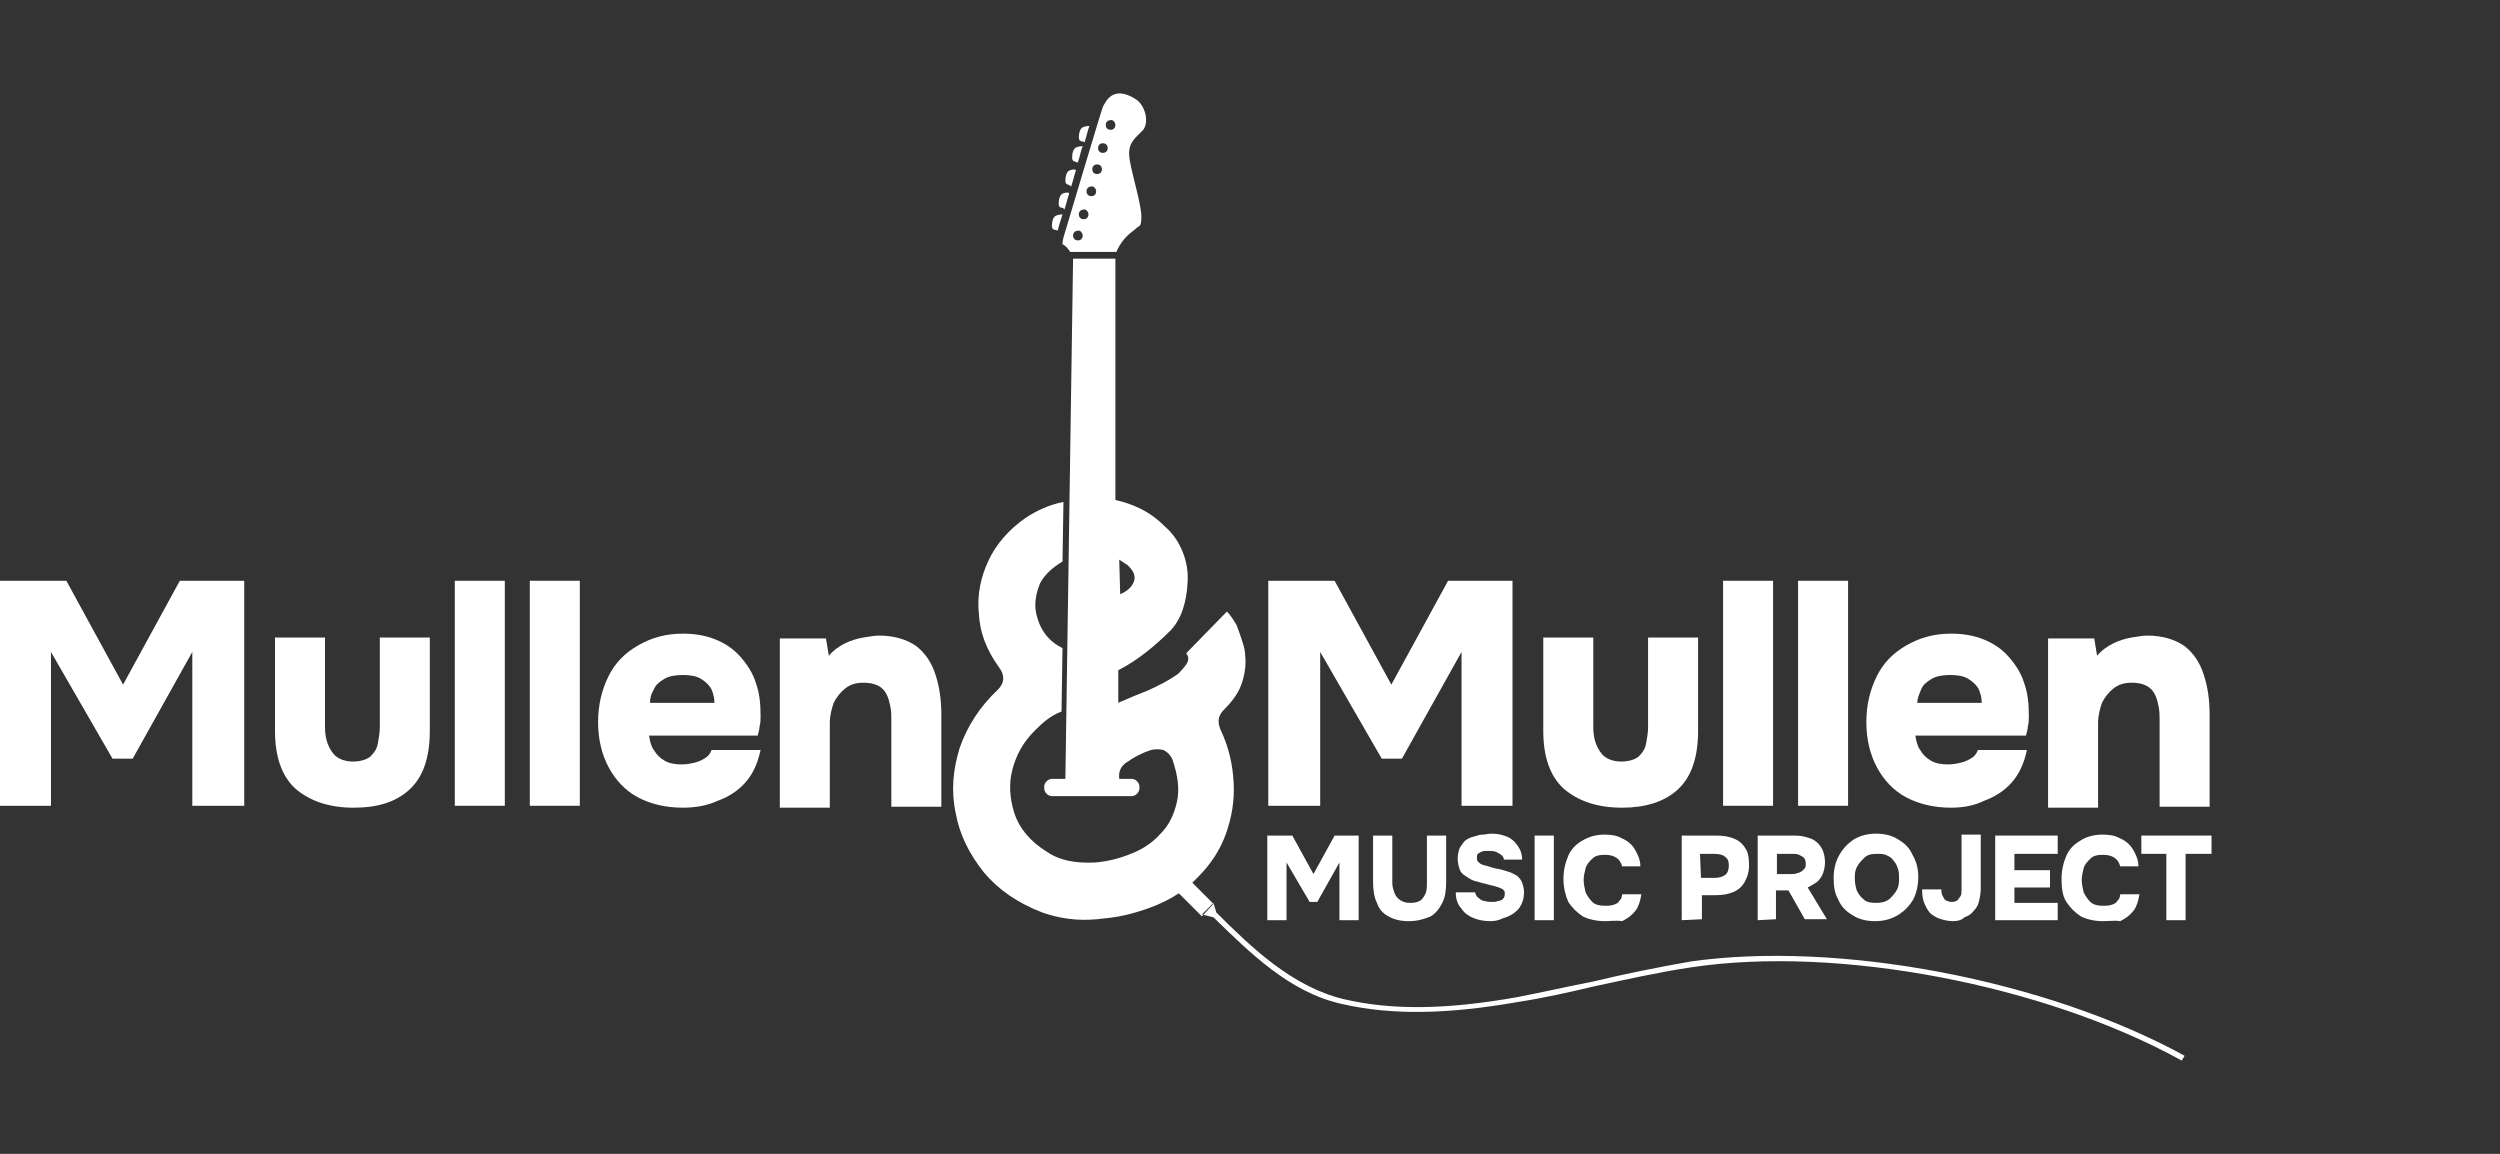
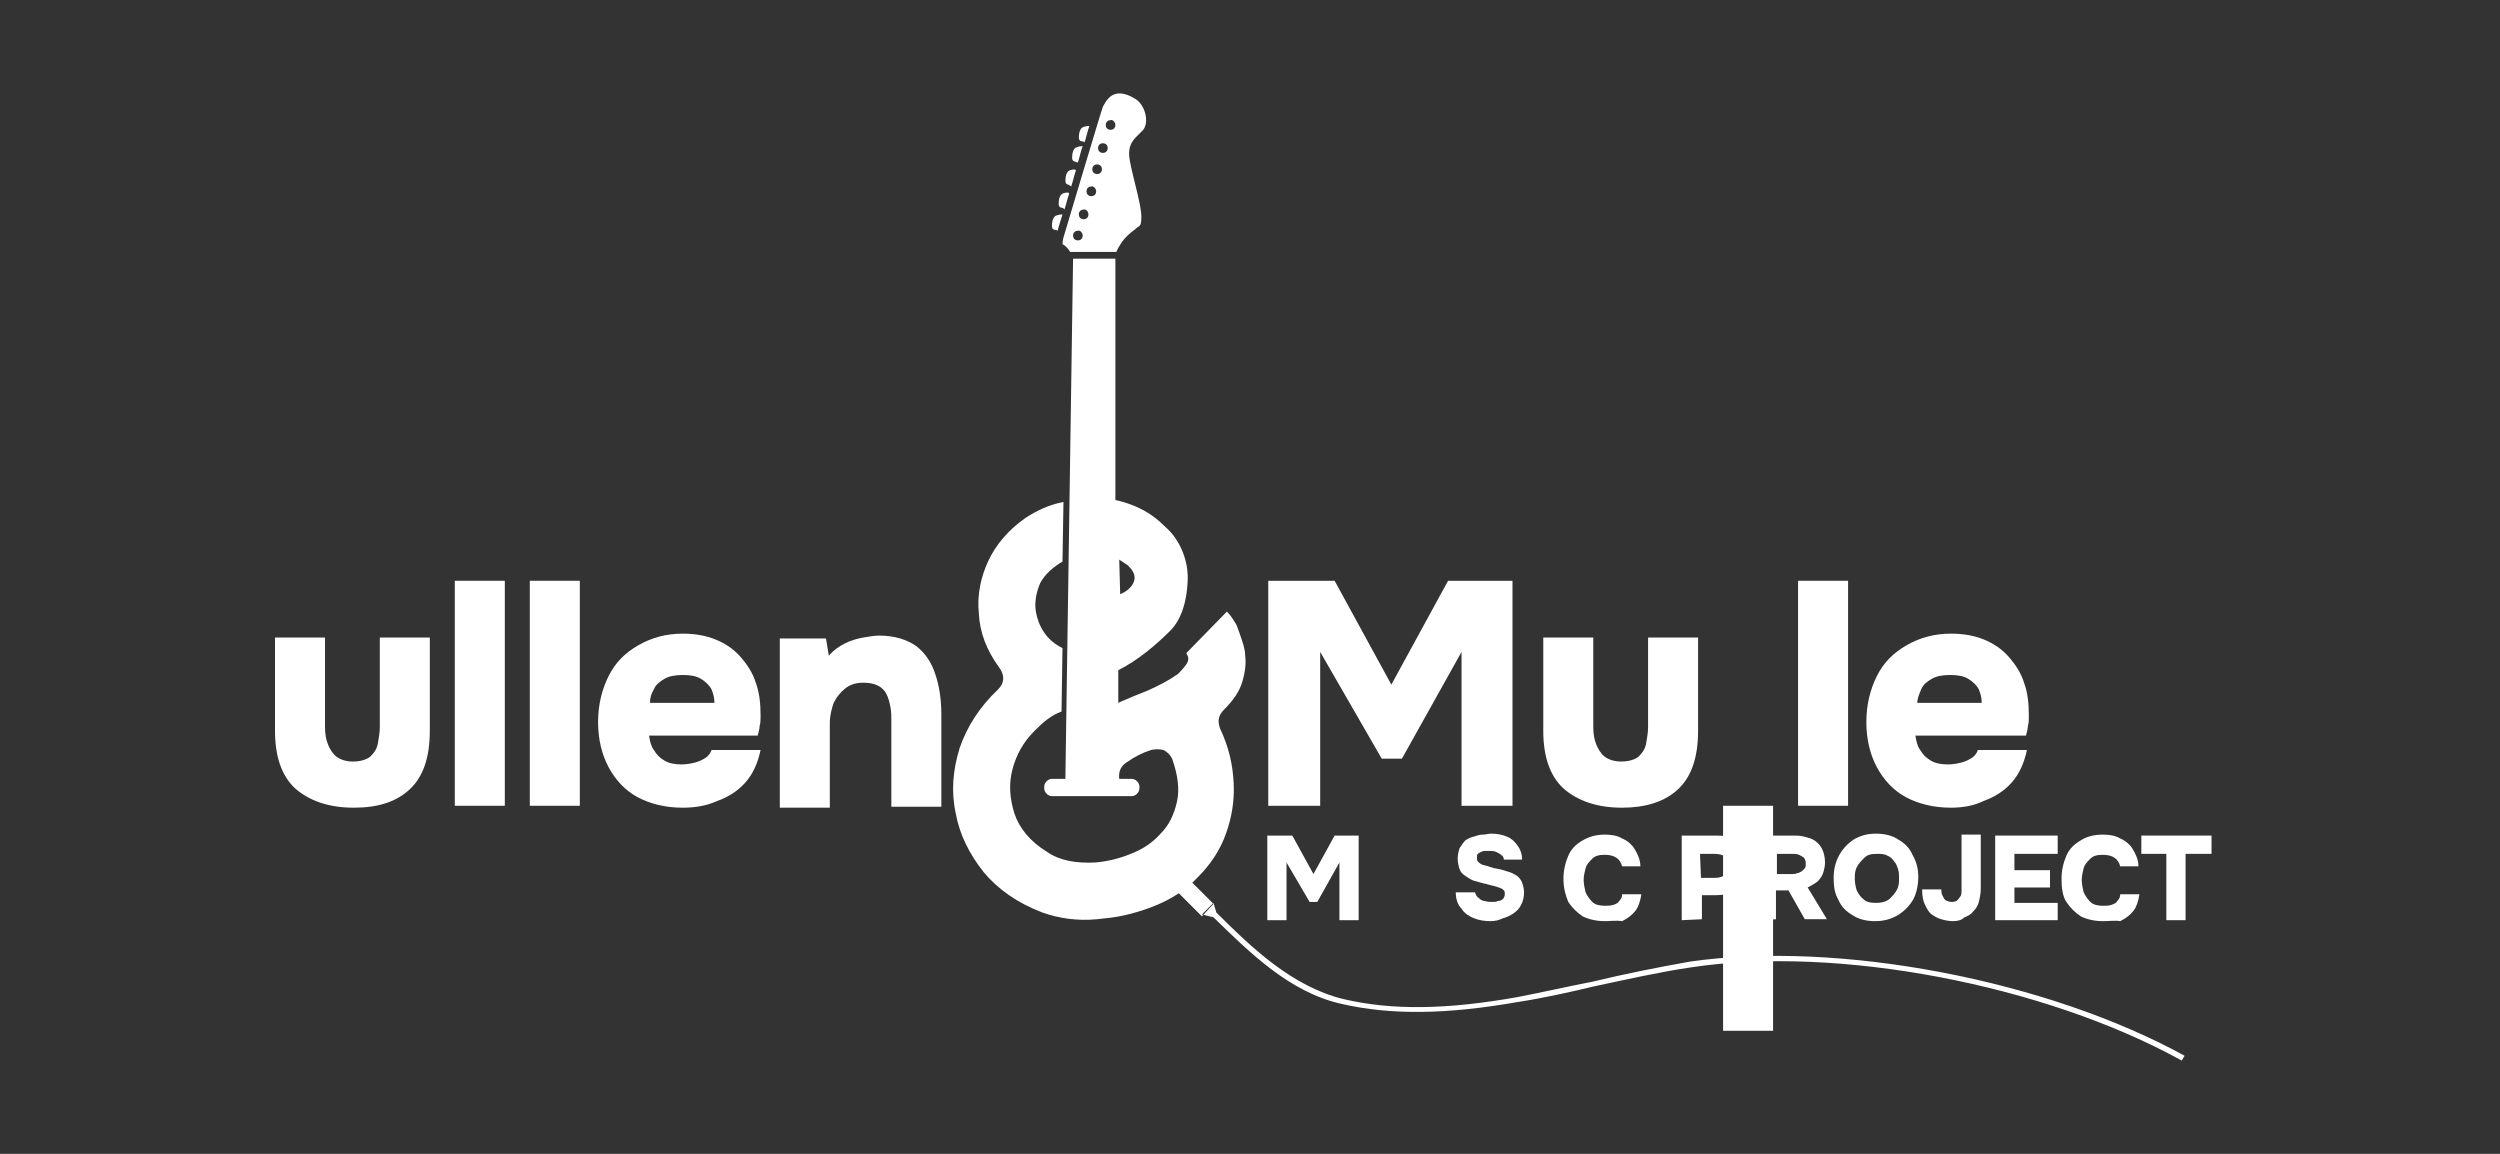
<svg xmlns="http://www.w3.org/2000/svg" version="1.1" id="Layer_1" x="0px" y="0px" viewBox="0 0 260 120" style="enable-background:new 0 0 260 120;" xml:space="preserve">
  <rect x="0" y="0" width="260" height="120" fill="#333333" stroke="none" />
  <style type="text/css">
	.st0{fill:#FFFFFF;}
</style>
  <g>
    <path class="st0" d="M118.1,10.3c-2.4-1.5-3.1,0.3-3.4,0.8c-0.2,0.5-4.1,13.6-4.1,13.6s-0.1,0.4-0.1,0.7c0.4,0.2,0.6,0.5,0.8,0.8   h0.3h4.5c0.7-1.6,1.7-2.1,2-2.4c0.4-0.4,0.6-0.1,0.6-1.3c0-1.2-0.9-4.1-1.2-5.8s0.4-2.2,1.2-3C119.6,13,119.2,11,118.1,10.3z    M112.6,24.5c0,0.3-0.2,0.5-0.5,0.5s-0.5-0.2-0.5-0.5s0.2-0.5,0.5-0.5C112.3,23.9,112.6,24.2,112.6,24.5z M113.2,22.3   c0,0.3-0.2,0.5-0.5,0.5s-0.5-0.2-0.5-0.5s0.2-0.5,0.5-0.5C112.9,21.7,113.2,22,113.2,22.3z M114,19.9c0,0.3-0.2,0.5-0.5,0.5   s-0.5-0.2-0.5-0.5s0.2-0.5,0.5-0.5C113.7,19.3,114,19.6,114,19.9z M114.6,17.6c0,0.3-0.2,0.5-0.5,0.5s-0.5-0.2-0.5-0.5   s0.2-0.5,0.5-0.5C114.4,17.1,114.6,17.3,114.6,17.6z M115.2,15.4c0,0.3-0.2,0.5-0.5,0.5s-0.5-0.2-0.5-0.5s0.2-0.5,0.5-0.5   S115.2,15.1,115.2,15.4z M116,13c0,0.3-0.2,0.5-0.5,0.5S115,13.3,115,13s0.2-0.5,0.5-0.5C115.7,12.4,116,12.7,116,13z M109.7,23.9   c0,0-0.3,0-0.3-0.4s0.1-1,0.5-1.1c0.3-0.1,0.5-0.1,0.6-0.1c-0.2,0.7-0.4,1.2-0.5,1.7C109.9,23.9,109.7,23.9,109.7,23.9z    M110.4,21.6c0,0-0.3,0-0.3-0.4s0.1-1,0.5-1.1c0.3-0.1,0.5-0.1,0.6,0c-0.2,0.6-0.3,1.1-0.5,1.7C110.6,21.6,110.4,21.6,110.4,21.6z    M111.1,19.2c0,0-0.3,0-0.3-0.4s0.1-1,0.5-1.1c0.3-0.1,0.5-0.1,0.6,0c-0.2,0.6-0.3,1.1-0.5,1.7C111.3,19.3,111.1,19.2,111.1,19.2z    M111.8,16.8c0,0-0.3,0-0.3-0.4s0.1-1,0.5-1.1c0.3-0.1,0.5-0.1,0.6-0.1c-0.2,0.5-0.3,1.1-0.5,1.7C112,16.9,111.8,16.8,111.8,16.8z    M112.5,14.7c0,0-0.3,0-0.3-0.4s0.1-1,0.5-1.1c0.3-0.1,0.5-0.1,0.6-0.1c-0.2,0.5-0.3,1.1-0.5,1.7C112.7,14.7,112.5,14.7,112.5,14.7   z M126.2,94l-2.2-2.2c0.2-0.2,0.4-0.4,0.6-0.6c1.3-1.3,2.3-2.8,2.9-4.5c0.6-1.7,0.9-3.4,0.8-5.3c-0.1-1.9-0.5-3.7-1.4-5.6   c-0.3-0.8-0.2-1.4,0.4-2c1-1,1.6-1.9,1.9-2.9c0.3-1,0.4-1.9,0.3-2.7c0-0.4-0.1-0.9-0.3-1.5s-0.4-1.2-0.6-1.7c-0.3-0.5-0.6-1-1-1.4   l-4.2,4.3V68c0.3,0.4,0.2,0.8-0.1,1.2c-0.3,0.4-0.6,0.7-0.8,0.9c-1,0.7-2,1.2-3.1,1.7c-1,0.4-2,0.8-2.9,1.2c-0.1,0-0.1,0.1-0.2,0.1   v-3.4c2-1,3.9-2.6,5.4-4.1c1.2-1.2,1.7-3.1,1.8-4.9c0.1-1.2-0.1-2.3-0.5-3.3s-1-1.9-1.8-2.6c-0.8-0.8-1.6-1.4-2.6-1.9   c-0.8-0.4-1.7-0.7-2.6-0.9l0-25.1h-4.4L110.8,81h-1.4c-0.4,0-0.8,0.4-0.8,0.8V82c0,0.4,0.4,0.8,0.8,0.8h8.3c0.4,0,0.8-0.4,0.8-0.8   v-0.2c0-0.4-0.4-0.8-0.8-0.8h-1.4h0.1c-0.1-0.8,0.2-1.4,0.9-1.8c0.7-0.5,1.5-0.9,2.4-1.2c0.4-0.1,0.9-0.1,1.3,0   c0.4,0.2,0.7,0.5,0.9,0.9c0.6,1.7,0.8,3.2,0.5,4.5s-0.8,2.4-1.7,3.3c-0.8,0.9-1.8,1.6-3.1,2.1c-1.2,0.5-2.5,0.8-3.7,0.9   c-2,0.1-3.7-0.2-5-1.1c-1.8-1.1-2.9-2.5-3.4-4c-0.5-1.6-0.6-3.1-0.2-4.6s1.1-2.8,2.3-4c0.9-0.9,1.7-1.6,2.8-2l0.1-6.6   c-2.3-1.1-2.7-3.3-2.8-4c-0.1-0.9,0.1-1.9,0.5-2.8c0.5-0.9,1.3-1.6,2.3-2.2l0,0l0.1-6.2c-1.5,0.3-2.8,0.9-4,1.7   c-1.7,1.2-3,2.7-3.8,4.4s-1.2,3.6-1,5.5c0.1,2,0.8,3.8,2.1,5.6c0.6,0.8,0.6,1.6-0.1,2.3c-1.9,1.8-3.2,3.8-4,6.1   c-0.7,2.3-0.9,4.5-0.4,6.8c0.4,2.2,1.4,4.2,2.9,6.1c1.5,1.8,3.5,3.2,6.1,4.2c1.7,0.6,3.6,0.9,5.7,0.7c1-0.1,1.9-0.2,2.8-0.4   c0.9-0.2,1.9-0.5,2.7-0.8c1.1-0.4,2.1-0.9,3-1.5l2.4,2.4L126.2,94z M117.3,58.8c0.4,0.4,0.7,0.8,0.7,1.3c0,0.4-0.3,1.2-1.5,1.7   l-0.1-3.6C116.7,58.4,117,58.6,117.3,58.8z M227.2,109.8l-0.3,0.5c-14.3-7.9-35.8-12-51-9.7c-3.4,0.5-6.9,1.3-10.2,2   c-2.5,0.6-5.2,1.2-7.8,1.6c-7.4,1.3-13.2,1.4-18.4,0.2c-5.4-1.2-9.6-5.4-13.3-9l-1.2-0.3l1.2-1.2l0.3,1c3.7,3.7,7.9,7.7,13.2,9   c5.1,1.2,10.8,1.1,18.1-0.2c2.6-0.5,5.2-1.1,7.8-1.6c3.3-0.8,6.8-1.5,10.2-2.1C191.2,97.8,212.8,101.9,227.2,109.8z" />
    <path class="st0" d="M131.9,83.8V60.4h6.9l5.9,10.8l5.9-10.8h6.7v23.4H152v-16l-6.2,11.1h-2.1l-6.4-11.1v16H131.9z" />
    <path class="st0" d="M168.7,84c-2.6,0-4.6-0.7-6.1-2c-1.4-1.3-2.1-3.3-2.1-6v-9.7h5.2v9.3c0,0.7,0.1,1.3,0.3,1.8s0.5,1,0.9,1.3   s1,0.5,1.7,0.5c0.8,0,1.4-0.2,1.8-0.5c0.4-0.4,0.7-0.8,0.8-1.4s0.2-1.1,0.2-1.7v-9.3h5.2V76c0,2.8-0.7,4.8-2.1,6.1   C173.1,83.4,171.1,84,168.7,84z" />
-     <path class="st0" d="M179.2,83.8V60.4h5.2v23.4H179.2z" />
+     <path class="st0" d="M179.2,83.8h5.2v23.4H179.2z" />
    <path class="st0" d="M187,83.8V60.4h5.2v23.4H187z" />
    <path class="st0" d="M202.9,84c-1.8,0-3.4-0.4-4.7-1.1s-2.3-1.8-3-3.1c-0.7-1.3-1.1-2.9-1.1-4.7c0-1.8,0.4-3.4,1.1-4.8   c0.7-1.4,1.7-2.4,3.1-3.2s2.9-1.2,4.6-1.2c1.3,0,2.4,0.2,3.4,0.6s1.9,1,2.6,1.8c0.7,0.8,1.3,1.7,1.6,2.7c0.4,1.1,0.5,2.2,0.5,3.5   c0,0.3,0,0.7-0.1,1c0,0.3-0.1,0.6-0.2,1h-11.5c0.1,0.6,0.2,1.1,0.5,1.5c0.3,0.5,0.6,0.8,1.1,1.1c0.5,0.3,1.1,0.4,1.8,0.4   c0.5,0,1-0.1,1.4-0.2s0.8-0.3,1.1-0.5s0.5-0.5,0.6-0.8h5.1c-0.3,1.4-0.8,2.5-1.6,3.4s-1.8,1.5-2.9,1.9   C205.3,83.8,204.1,84,202.9,84z M199.4,73.1h6.7c0-0.5-0.1-0.9-0.3-1.4c-0.2-0.4-0.6-0.8-1.1-1.1c-0.5-0.3-1.1-0.4-1.9-0.4   c-0.7,0-1.4,0.1-1.9,0.4s-0.9,0.6-1.1,1.1C199.6,72.2,199.4,72.6,199.4,73.1z" />
-     <path class="st0" d="M213,83.8V66.4h4.8l0.3,1.8c0.5-0.6,1.1-1,1.7-1.3c0.6-0.3,1.3-0.5,1.9-0.6c0.6-0.1,1.2-0.2,1.6-0.2   c1.6,0,2.9,0.4,3.9,1.1c0.9,0.7,1.6,1.7,2,3c0.4,1.2,0.6,2.6,0.6,4.1v9.6h-5.2v-9c0-0.5,0-0.9-0.1-1.4s-0.2-0.9-0.4-1.3   s-0.5-0.7-0.9-0.9c-0.4-0.2-0.9-0.3-1.5-0.3c-0.8,0-1.4,0.2-1.9,0.6s-0.9,0.9-1.2,1.5c-0.2,0.6-0.4,1.3-0.4,2.1V84H213V83.8z" />
-     <path class="st0" d="M0,83.8V60.4h6.9l5.9,10.8l5.9-10.8h6.7v23.4H20v-16l-6.2,11.1h-2.1L5.3,67.8v16H0z" />
    <path class="st0" d="M36.8,84c-2.6,0-4.6-0.7-6.1-2c-1.4-1.3-2.1-3.3-2.1-6v-9.7h5.2v9.3c0,0.7,0.1,1.3,0.3,1.8s0.5,1,0.9,1.3   s1,0.5,1.7,0.5c0.8,0,1.4-0.2,1.8-0.5c0.4-0.4,0.7-0.8,0.8-1.4s0.2-1.1,0.2-1.7v-9.3h5.2V76c0,2.8-0.7,4.8-2.1,6.1   C41.2,83.4,39.3,84,36.8,84z" />
    <path class="st0" d="M47.3,83.8V60.4h5.2v23.4H47.3z" />
    <path class="st0" d="M55.1,83.8V60.4h5.2v23.4H55.1z" />
    <path class="st0" d="M71,84c-1.8,0-3.4-0.4-4.7-1.1c-1.3-0.7-2.3-1.8-3-3.1c-0.7-1.3-1.1-2.9-1.1-4.7c0-1.8,0.4-3.4,1.1-4.8   s1.7-2.4,3.1-3.2s2.9-1.2,4.6-1.2c1.3,0,2.4,0.2,3.4,0.6s1.9,1,2.6,1.8s1.3,1.7,1.6,2.7c0.4,1.1,0.5,2.2,0.5,3.5c0,0.3,0,0.7-0.1,1   c0,0.3-0.1,0.6-0.2,1H67.5c0.1,0.6,0.2,1.1,0.5,1.5c0.3,0.5,0.6,0.8,1.1,1.1c0.5,0.3,1.1,0.4,1.8,0.4c0.5,0,1-0.1,1.4-0.2   s0.8-0.3,1.1-0.5c0.3-0.2,0.5-0.5,0.6-0.8h5.1c-0.3,1.4-0.8,2.5-1.6,3.4c-0.8,0.9-1.8,1.5-2.9,1.9C73.5,83.8,72.3,84,71,84z    M67.6,73.1h6.7c0-0.5-0.1-0.9-0.3-1.4c-0.2-0.4-0.6-0.8-1.1-1.1c-0.5-0.3-1.1-0.4-1.9-0.4c-0.7,0-1.4,0.1-1.9,0.4   s-0.9,0.6-1.1,1.1C67.7,72.2,67.6,72.6,67.6,73.1z" />
    <path class="st0" d="M81.1,83.8V66.4h4.8l0.3,1.8c0.5-0.6,1.1-1,1.7-1.3s1.3-0.5,1.9-0.6s1.2-0.2,1.6-0.2c1.6,0,2.9,0.4,3.9,1.1   c0.9,0.7,1.6,1.7,2,3c0.4,1.2,0.6,2.6,0.6,4.1v9.6h-5.2v-9c0-0.5,0-0.9-0.1-1.4s-0.2-0.9-0.4-1.3c-0.2-0.4-0.5-0.7-0.9-0.9   c-0.4-0.2-0.9-0.3-1.5-0.3c-0.8,0-1.4,0.2-1.9,0.6s-0.9,0.9-1.2,1.5c-0.2,0.6-0.4,1.3-0.4,2.1V84h-5.2V83.8z" />
    <g>
      <path class="st0" d="M131.8,95.7v-8.8h2.6l2.2,4l2.2-4h2.5v8.8h-2v-6l-2.3,4.1h-0.8l-2.4-4.1v6H131.8z" />
-       <path class="st0" d="M146.5,95.8c-0.9,0-1.6-0.2-2.1-0.5c-0.6-0.3-1-0.8-1.2-1.4c-0.3-0.6-0.4-1.4-0.4-2.2v-4.8h2v4.9    c0,0.4,0.1,0.7,0.2,1c0.1,0.3,0.3,0.6,0.6,0.8c0.3,0.2,0.6,0.3,1.1,0.3s0.8-0.1,1.1-0.3c0.2-0.2,0.4-0.5,0.5-0.8s0.1-0.7,0.1-1    v-4.9h2v4.8c0,0.9-0.1,1.6-0.4,2.2c-0.3,0.6-0.7,1.1-1.2,1.4C148.1,95.6,147.4,95.8,146.5,95.8z" />
      <path class="st0" d="M155,95.8c-0.6,0-1.2-0.1-1.7-0.3c-0.5-0.2-1-0.5-1.3-1c-0.4-0.4-0.6-1-0.6-1.7h2c0.1,0.3,0.2,0.5,0.4,0.6    c0.2,0.2,0.4,0.3,0.6,0.3c0.3,0.1,0.5,0.1,0.8,0.1c0.2,0,0.4,0,0.6-0.1c0.2,0,0.4-0.1,0.5-0.2s0.2-0.3,0.2-0.5s0-0.3-0.1-0.4    s-0.2-0.2-0.3-0.2c-0.1-0.1-0.3-0.1-0.5-0.2c-0.1,0-0.3-0.1-0.4-0.1s-0.3-0.1-0.4-0.1c-0.1,0-0.2-0.1-0.4-0.1    c-0.4-0.1-0.7-0.2-1.1-0.3c-0.3-0.1-0.6-0.3-0.9-0.5c-0.3-0.2-0.5-0.4-0.6-0.7c-0.1-0.3-0.2-0.7-0.2-1.1s0.1-0.8,0.2-1.1    c0.2-0.3,0.4-0.6,0.6-0.8c0.3-0.2,0.5-0.3,0.9-0.4c0.3-0.1,0.6-0.2,0.9-0.2c0.3,0,0.6-0.1,0.9-0.1c0.6,0,1.1,0.1,1.6,0.3    c0.5,0.2,0.8,0.5,1.1,0.9s0.5,0.9,0.5,1.5h-1.9c0-0.2-0.1-0.4-0.3-0.5c-0.1-0.1-0.3-0.2-0.5-0.3c-0.2-0.1-0.5-0.1-0.7-0.1    s-0.3,0-0.5,0s-0.3,0.1-0.4,0.1c-0.1,0.1-0.2,0.1-0.3,0.2s-0.1,0.2-0.1,0.4c0,0.1,0,0.3,0.1,0.4s0.2,0.2,0.4,0.3    c0.2,0.1,0.4,0.1,0.7,0.2c0.2,0.1,0.4,0.1,0.6,0.2c0.2,0,0.4,0.1,0.6,0.1c0.3,0.1,0.7,0.2,1,0.3c0.3,0.1,0.6,0.3,0.8,0.4    c0.2,0.2,0.4,0.4,0.5,0.7c0.1,0.3,0.2,0.6,0.2,1c0,0.5-0.1,0.9-0.3,1.3s-0.4,0.6-0.8,0.9c-0.3,0.2-0.7,0.4-1.1,0.5    C155.9,95.7,155.5,95.8,155,95.8z" />
-       <path class="st0" d="M159.6,95.7v-8.8h2v8.8H159.6z" />
      <path class="st0" d="M166.9,95.8c-0.9,0-1.7-0.2-2.3-0.5c-0.6-0.4-1.1-0.9-1.5-1.5c-0.3-0.7-0.5-1.5-0.5-2.4s0.2-1.7,0.5-2.4    c0.3-0.7,0.8-1.2,1.5-1.6s1.4-0.6,2.3-0.6c0.7,0,1.3,0.1,1.8,0.4c0.5,0.2,1,0.6,1.3,1.1s0.6,1.1,0.6,1.8h-1.9    c-0.1-0.4-0.3-0.7-0.6-0.9c-0.3-0.2-0.7-0.3-1.2-0.3c-0.6,0-1,0.1-1.3,0.4s-0.6,0.6-0.7,1c-0.1,0.4-0.2,0.8-0.2,1.2    c0,0.4,0.1,0.9,0.2,1.3c0.2,0.4,0.4,0.7,0.7,1s0.8,0.4,1.3,0.4c0.3,0,0.6,0,0.9-0.1c0.3-0.1,0.5-0.2,0.6-0.4    c0.2-0.2,0.3-0.4,0.3-0.7h2c-0.1,0.7-0.3,1.3-0.6,1.7c-0.4,0.5-0.8,0.8-1.4,1.1C168.1,95.7,167.5,95.8,166.9,95.8z" />
      <path class="st0" d="M174.9,95.7v-8.8h3.6c0.7,0,1.3,0.1,1.8,0.3c0.5,0.2,0.9,0.5,1.2,1c0.3,0.4,0.4,1,0.4,1.8    c0,0.7-0.2,1.3-0.5,1.8s-0.7,0.8-1.2,1s-1.1,0.3-1.8,0.3H177v2.5L174.9,95.7L174.9,95.7z M176.9,91.3h1.4c0.5,0,0.8-0.1,1.1-0.3    s0.4-0.6,0.4-1s-0.1-0.7-0.4-0.9c-0.2-0.2-0.6-0.3-1.2-0.3h-1.4L176.9,91.3L176.9,91.3z" />
      <path class="st0" d="M182.8,95.7v-8.8h3.6c0.4,0,0.8,0,1.2,0.1s0.8,0.2,1.1,0.4c0.3,0.2,0.6,0.5,0.8,0.9s0.3,0.9,0.3,1.4    c0,0.4-0.1,0.8-0.2,1.1c-0.1,0.3-0.3,0.6-0.6,0.9c-0.3,0.2-0.6,0.4-1,0.6l2,3.3h-2.3l-1.7-3h-1.3v3L182.8,95.7L182.8,95.7z     M184.8,90.9h1.5c0.2,0,0.5,0,0.6-0.1c0.2,0,0.3-0.1,0.5-0.2c0.1-0.1,0.2-0.2,0.3-0.3c0.1-0.1,0.1-0.3,0.1-0.5    c0-0.3-0.1-0.5-0.2-0.6s-0.3-0.2-0.5-0.3c-0.2-0.1-0.5-0.1-0.7-0.1h-1.6L184.8,90.9L184.8,90.9z" />
      <path class="st0" d="M195,95.8c-0.9,0-1.7-0.2-2.3-0.6c-0.7-0.4-1.2-0.9-1.5-1.6c-0.4-0.7-0.5-1.4-0.5-2.3s0.2-1.7,0.6-2.4    c0.4-0.7,0.9-1.2,1.5-1.6c0.7-0.4,1.4-0.6,2.3-0.6c0.9,0,1.7,0.2,2.3,0.6c0.7,0.4,1.2,0.9,1.5,1.6c0.4,0.7,0.6,1.4,0.6,2.3    s-0.2,1.7-0.5,2.3c-0.4,0.7-0.9,1.2-1.5,1.6C196.7,95.6,195.9,95.8,195,95.8z M195.1,93.9c0.6,0,1-0.1,1.4-0.4    c0.3-0.3,0.6-0.6,0.8-1s0.2-0.8,0.2-1.2c0-0.3,0-0.6-0.1-0.9s-0.2-0.6-0.4-0.8c-0.2-0.3-0.4-0.5-0.7-0.6c-0.3-0.2-0.7-0.2-1.1-0.2    c-0.6,0-1,0.1-1.3,0.4s-0.6,0.6-0.8,1s-0.2,0.8-0.2,1.2c0,0.4,0.1,0.9,0.2,1.2c0.2,0.4,0.4,0.7,0.8,1    C194.1,93.8,194.5,93.9,195.1,93.9z" />
      <path class="st0" d="M203.1,95.8c-0.4,0-0.9-0.1-1.2-0.2c-0.4-0.1-0.7-0.3-1-0.5s-0.5-0.6-0.7-1s-0.3-0.9-0.3-1.6h2    c0,0.2,0,0.4,0.1,0.6s0.2,0.4,0.3,0.5c0.2,0.1,0.4,0.2,0.7,0.2s0.5-0.1,0.6-0.2s0.2-0.3,0.3-0.4c0.1-0.2,0.1-0.4,0.1-0.6v-5.8h2    v5.6c0,0.5-0.1,1-0.2,1.4s-0.3,0.7-0.6,1c-0.2,0.3-0.6,0.5-0.9,0.6C204,95.7,203.6,95.8,203.1,95.8z" />
      <path class="st0" d="M207.5,95.7v-8.8h6.5v1.9h-4.5v1.7h3.7v1.8h-3.7v1.6h4.5v1.8H207.5z" />
      <path class="st0" d="M218.7,95.8c-0.9,0-1.7-0.2-2.3-0.5c-0.6-0.4-1.1-0.9-1.5-1.5s-0.5-1.5-0.5-2.4s0.2-1.7,0.5-2.4    c0.3-0.7,0.8-1.2,1.5-1.6c0.6-0.4,1.4-0.6,2.3-0.6c0.7,0,1.3,0.1,1.8,0.4c0.5,0.2,1,0.6,1.3,1.1s0.6,1.1,0.6,1.8h-1.9    c-0.1-0.4-0.3-0.7-0.6-0.9c-0.3-0.2-0.7-0.3-1.2-0.3c-0.6,0-1,0.1-1.3,0.4s-0.6,0.6-0.7,1c-0.1,0.4-0.2,0.8-0.2,1.2    c0,0.4,0.1,0.9,0.2,1.3c0.2,0.4,0.4,0.7,0.7,1s0.8,0.4,1.3,0.4c0.3,0,0.6,0,0.9-0.1c0.3-0.1,0.5-0.2,0.6-0.4    c0.2-0.2,0.3-0.4,0.3-0.7h2c-0.1,0.7-0.3,1.3-0.6,1.7c-0.4,0.5-0.8,0.8-1.4,1.1C220,95.7,219.4,95.8,218.7,95.8z" />
      <path class="st0" d="M225.3,95.7v-6.9h-2.6v-1.9h7.3v1.9h-2.7v6.9H225.3z" />
    </g>
  </g>
</svg>